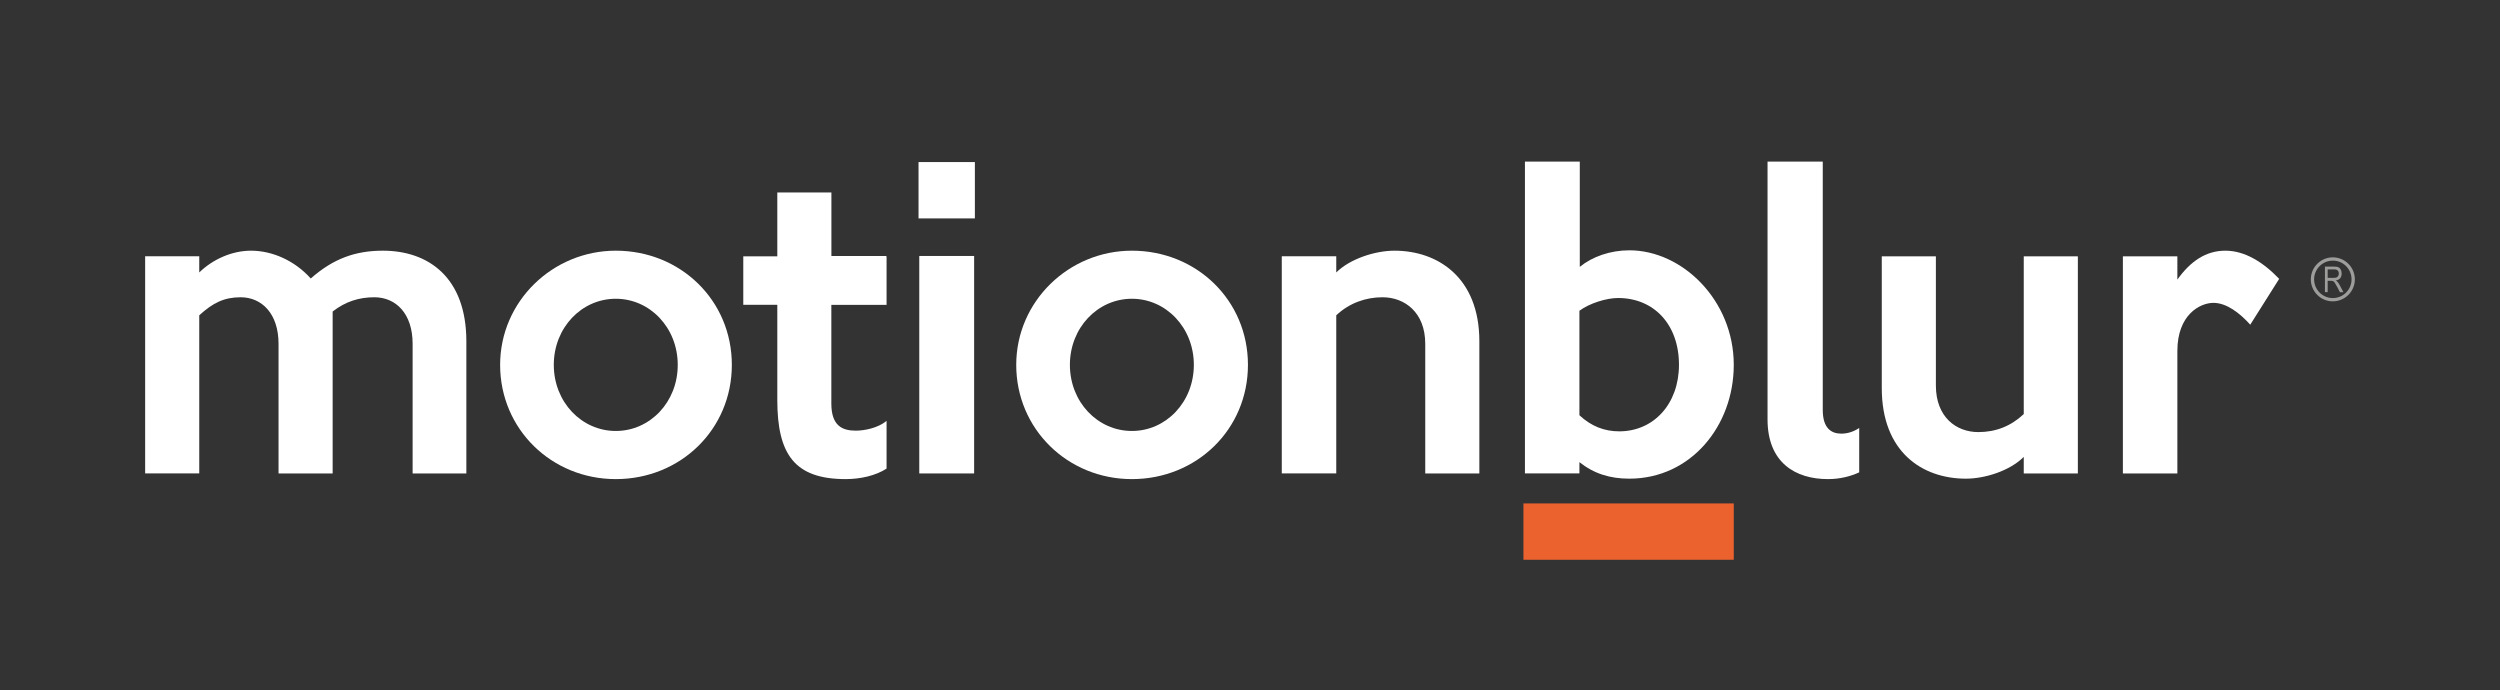
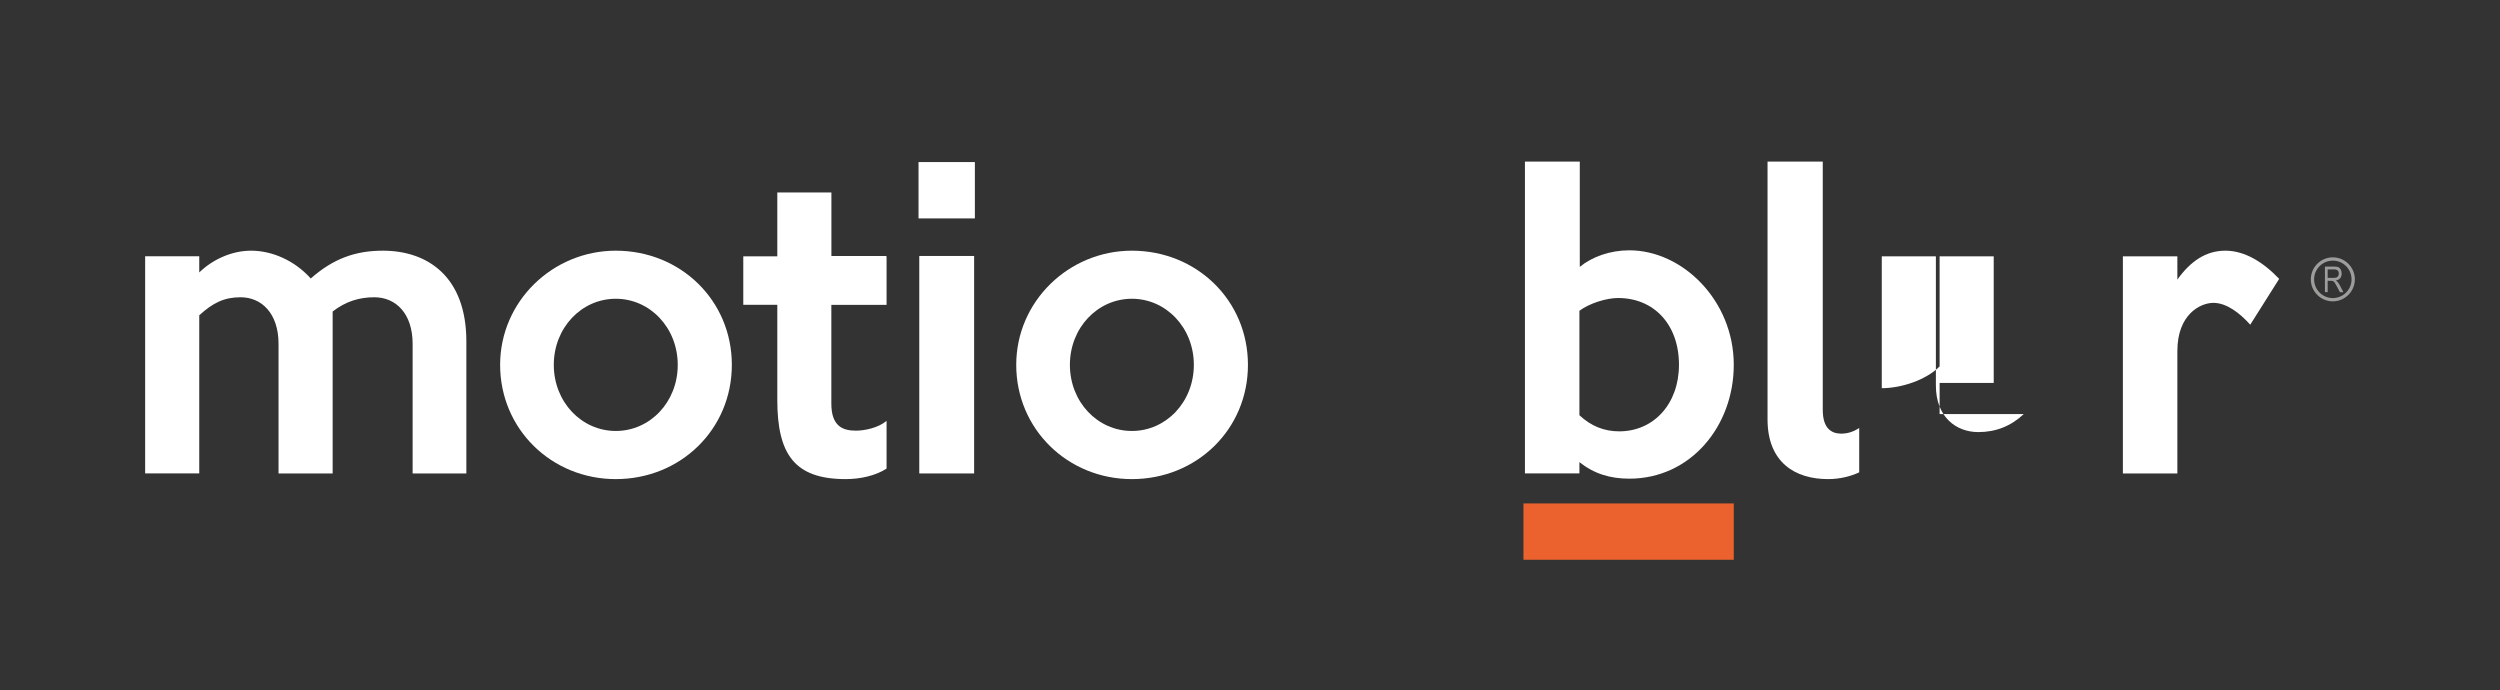
<svg xmlns="http://www.w3.org/2000/svg" version="1.1" x="0px" y="0px" viewBox="0 0 402 111" style="enable-background:new 0 0 402 111;" xml:space="preserve">
  <rect x="0" y="0" width="402" height="111" fill="#333333" stroke="none" />
  <style type="text/css">
	.st0{fill:#FFFFFF;}
	.st1{fill:#9D9D9C;}
	.st2{fill:#EB622E;}
</style>
  <g id="Layer_2">
</g>
  <g id="Layer_1">
    <g>
      <g>
        <path class="st0" d="M260.37,69.36c-2.42,0-4.53-0.84-6.4-2.59V49.97c1.63-1.21,4.35-2.05,6.22-2.05c5.74,0,9.79,4.23,9.79,10.75     C269.97,64.95,265.92,69.36,260.37,69.36 M262,40.25c-3.08,0-5.98,1.03-7.97,2.66V25.99h-8.82v50.13h8.76v-1.81     c2.35,1.87,4.95,2.66,8.03,2.66c9.85,0,16.79-8.45,16.79-18.3C278.79,48.28,270.51,40.25,262,40.25" />
        <path class="st0" d="M293.1,65.92V25.99h-8.88v41.44c0,7.01,4.53,9.61,9.72,9.61c1.88,0,3.63-0.43,5.02-1.09v-7.13     c-0.91,0.6-1.87,0.91-2.9,0.91C294.43,69.72,293.1,68.82,293.1,65.92" />
-         <path class="st0" d="M325.42,66.58c-2.05,1.93-4.47,2.9-7.31,2.9c-3.56,0-6.82-2.42-6.82-7.49V41.22h-8.7v21.2     c0,10.21,6.46,14.55,13.53,14.55c3.08,0,7.07-1.27,9.3-3.5v2.66h8.7V41.22h-8.7V66.58z" />
+         <path class="st0" d="M325.42,66.58c-2.05,1.93-4.47,2.9-7.31,2.9c-3.56,0-6.82-2.42-6.82-7.49V41.22h-8.7v21.2     c3.08,0,7.07-1.27,9.3-3.5v2.66h8.7V41.22h-8.7V66.58z" />
        <path class="st0" d="M357.85,40.31c-3.14,0-5.62,1.69-7.73,4.65v-3.74h-8.76v34.91h8.76v-19.7c0-5.8,3.62-7.73,5.8-7.73     c2.11,0,4.23,1.63,5.92,3.51l4.65-7.37C363.89,42.12,360.93,40.31,357.85,40.31" />
        <path class="st1" d="M375.25,44.68h-0.96v-1.36h1.07c0.24,0,0.42,0.06,0.54,0.18c0.12,0.12,0.18,0.28,0.18,0.49     c0,0.14-0.03,0.27-0.1,0.38c-0.07,0.11-0.15,0.19-0.25,0.24C375.62,44.65,375.46,44.68,375.25,44.68 M375.88,45.33     c-0.06-0.08-0.16-0.15-0.29-0.23c0.31-0.05,0.55-0.17,0.71-0.36c0.16-0.19,0.24-0.45,0.24-0.76c0-0.23-0.05-0.44-0.14-0.62     c-0.09-0.18-0.22-0.31-0.37-0.38c-0.15-0.08-0.38-0.11-0.69-0.11h-1.49v4.11h0.44v-1.83h0.52c0.15,0,0.27,0.02,0.35,0.06     c0.08,0.04,0.17,0.12,0.26,0.23c0.08,0.12,0.21,0.34,0.39,0.68l0.45,0.86h0.56l-0.59-1.12     C376.13,45.66,376.01,45.49,375.88,45.33 M378.13,44.92c0,1.66-1.35,3.01-3.01,3.01c-1.66,0-3.01-1.35-3.01-3.01     c0-1.66,1.35-3.01,3.01-3.01C376.78,41.9,378.13,43.26,378.13,44.92 M378.66,44.92c0-1.95-1.59-3.54-3.54-3.54     c-1.95,0-3.54,1.59-3.54,3.54c0,1.95,1.59,3.54,3.54,3.54C377.07,48.45,378.66,46.87,378.66,44.92" />
        <path class="st0" d="M61.57,40.31c-4.41,0-7.97,1.27-11.6,4.47c-2.6-2.9-6.22-4.47-9.6-4.47c-3.08,0-6.16,1.39-8.33,3.5v-2.6     h-8.7v34.91h8.7V50.7c2.18-1.99,3.99-2.9,6.65-2.9c3.38,0,6.1,2.6,6.1,7.49v20.84h8.7V65.86V55.29v-5.2     c2.07-1.61,4.26-2.29,6.7-2.29c3.45,0,6.16,2.6,6.16,7.49v20.84h8.64V54.87C74.98,44.54,68.82,40.31,61.57,40.31" />
        <path class="st0" d="M99.02,69.3c-5.5,0-9.97-4.65-9.97-10.63c0-5.98,4.47-10.63,9.97-10.63c5.49,0,9.96,4.65,9.96,10.63     C108.99,64.65,104.52,69.3,99.02,69.3 M99.02,40.31c-10.15,0-18.6,8.15-18.6,18.36c0,10.33,8.27,18.37,18.6,18.37     c10.39,0,18.66-7.98,18.66-18.37C117.68,48.28,109.41,40.31,99.02,40.31" />
        <path class="st0" d="M142.51,41.16h-8.82V30.95h-2.54h-6.16v10.27h-5.47v7.79h0.88l0,0h4.59v4.98v10.3     c0,8.76,2.77,12.75,10.99,12.75c2.36,0,4.83-0.55,6.58-1.69v-7.67c-1.39,1.15-3.57,1.57-4.95,1.57c-2.17,0-3.93-0.78-3.93-4.35     v-10.9v-4.98h8.82l0,0h0.06v-7.79h-0.06V41.16z" />
      </g>
      <rect x="147.82" y="41.16" class="st0" width="8.82" height="34.97" />
      <rect x="147.7" y="26.06" class="st0" width="9.06" height="9.06" />
      <g>
        <path class="st0" d="M182.01,69.3c-5.5,0-9.97-4.65-9.97-10.63c0-5.98,4.47-10.63,9.97-10.63c5.49,0,9.96,4.65,9.96,10.63     C191.97,64.65,187.5,69.3,182.01,69.3 M182.01,40.31c-10.15,0-18.6,8.15-18.6,18.36c0,10.33,8.28,18.37,18.6,18.37     c10.39,0,18.66-7.98,18.66-18.37C200.67,48.28,192.4,40.31,182.01,40.31" />
-         <path class="st0" d="M224.23,40.31c-3.14,0-7.18,1.33-9.36,3.5v-2.6h-8.76v34.91h8.76V50.7c2.11-1.99,4.77-2.9,7.43-2.9     c3.56,0,6.88,2.42,6.88,7.49v20.84h8.7V54.87C237.88,44.66,231.23,40.31,224.23,40.31" />
      </g>
      <rect x="244.97" y="80.95" class="st2" width="33.82" height="9.06" />
    </g>
  </g>
</svg>